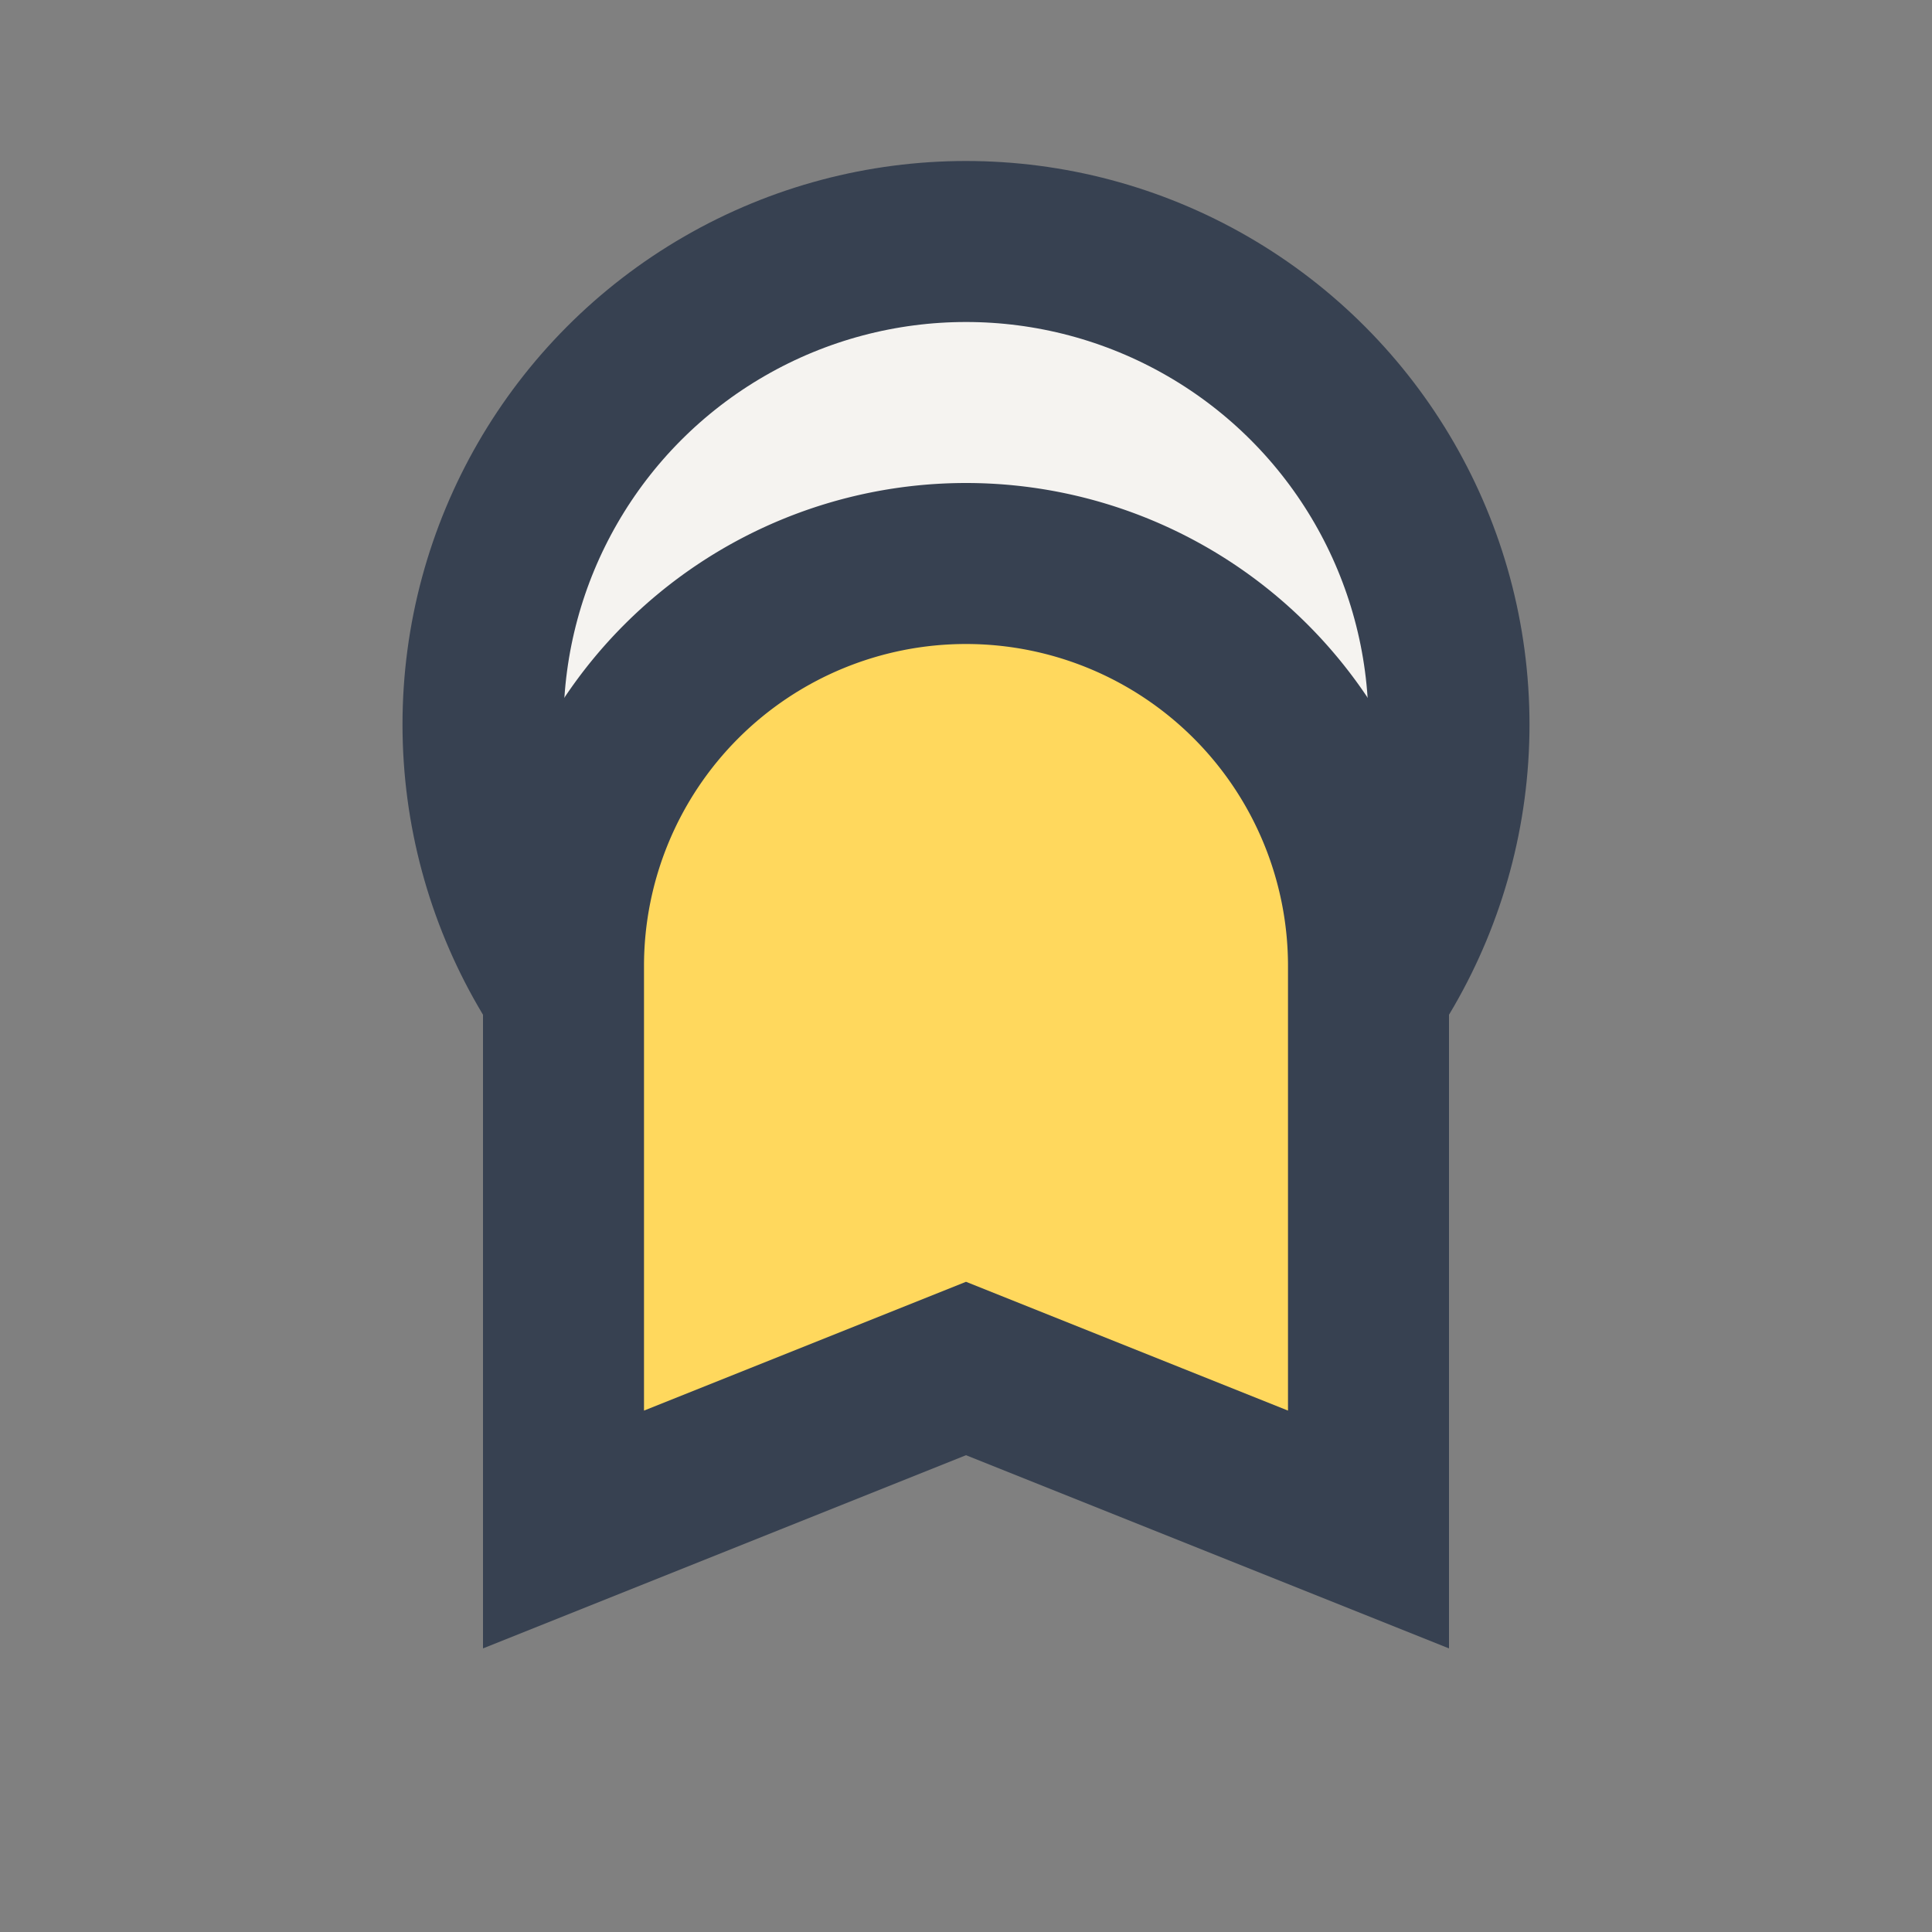
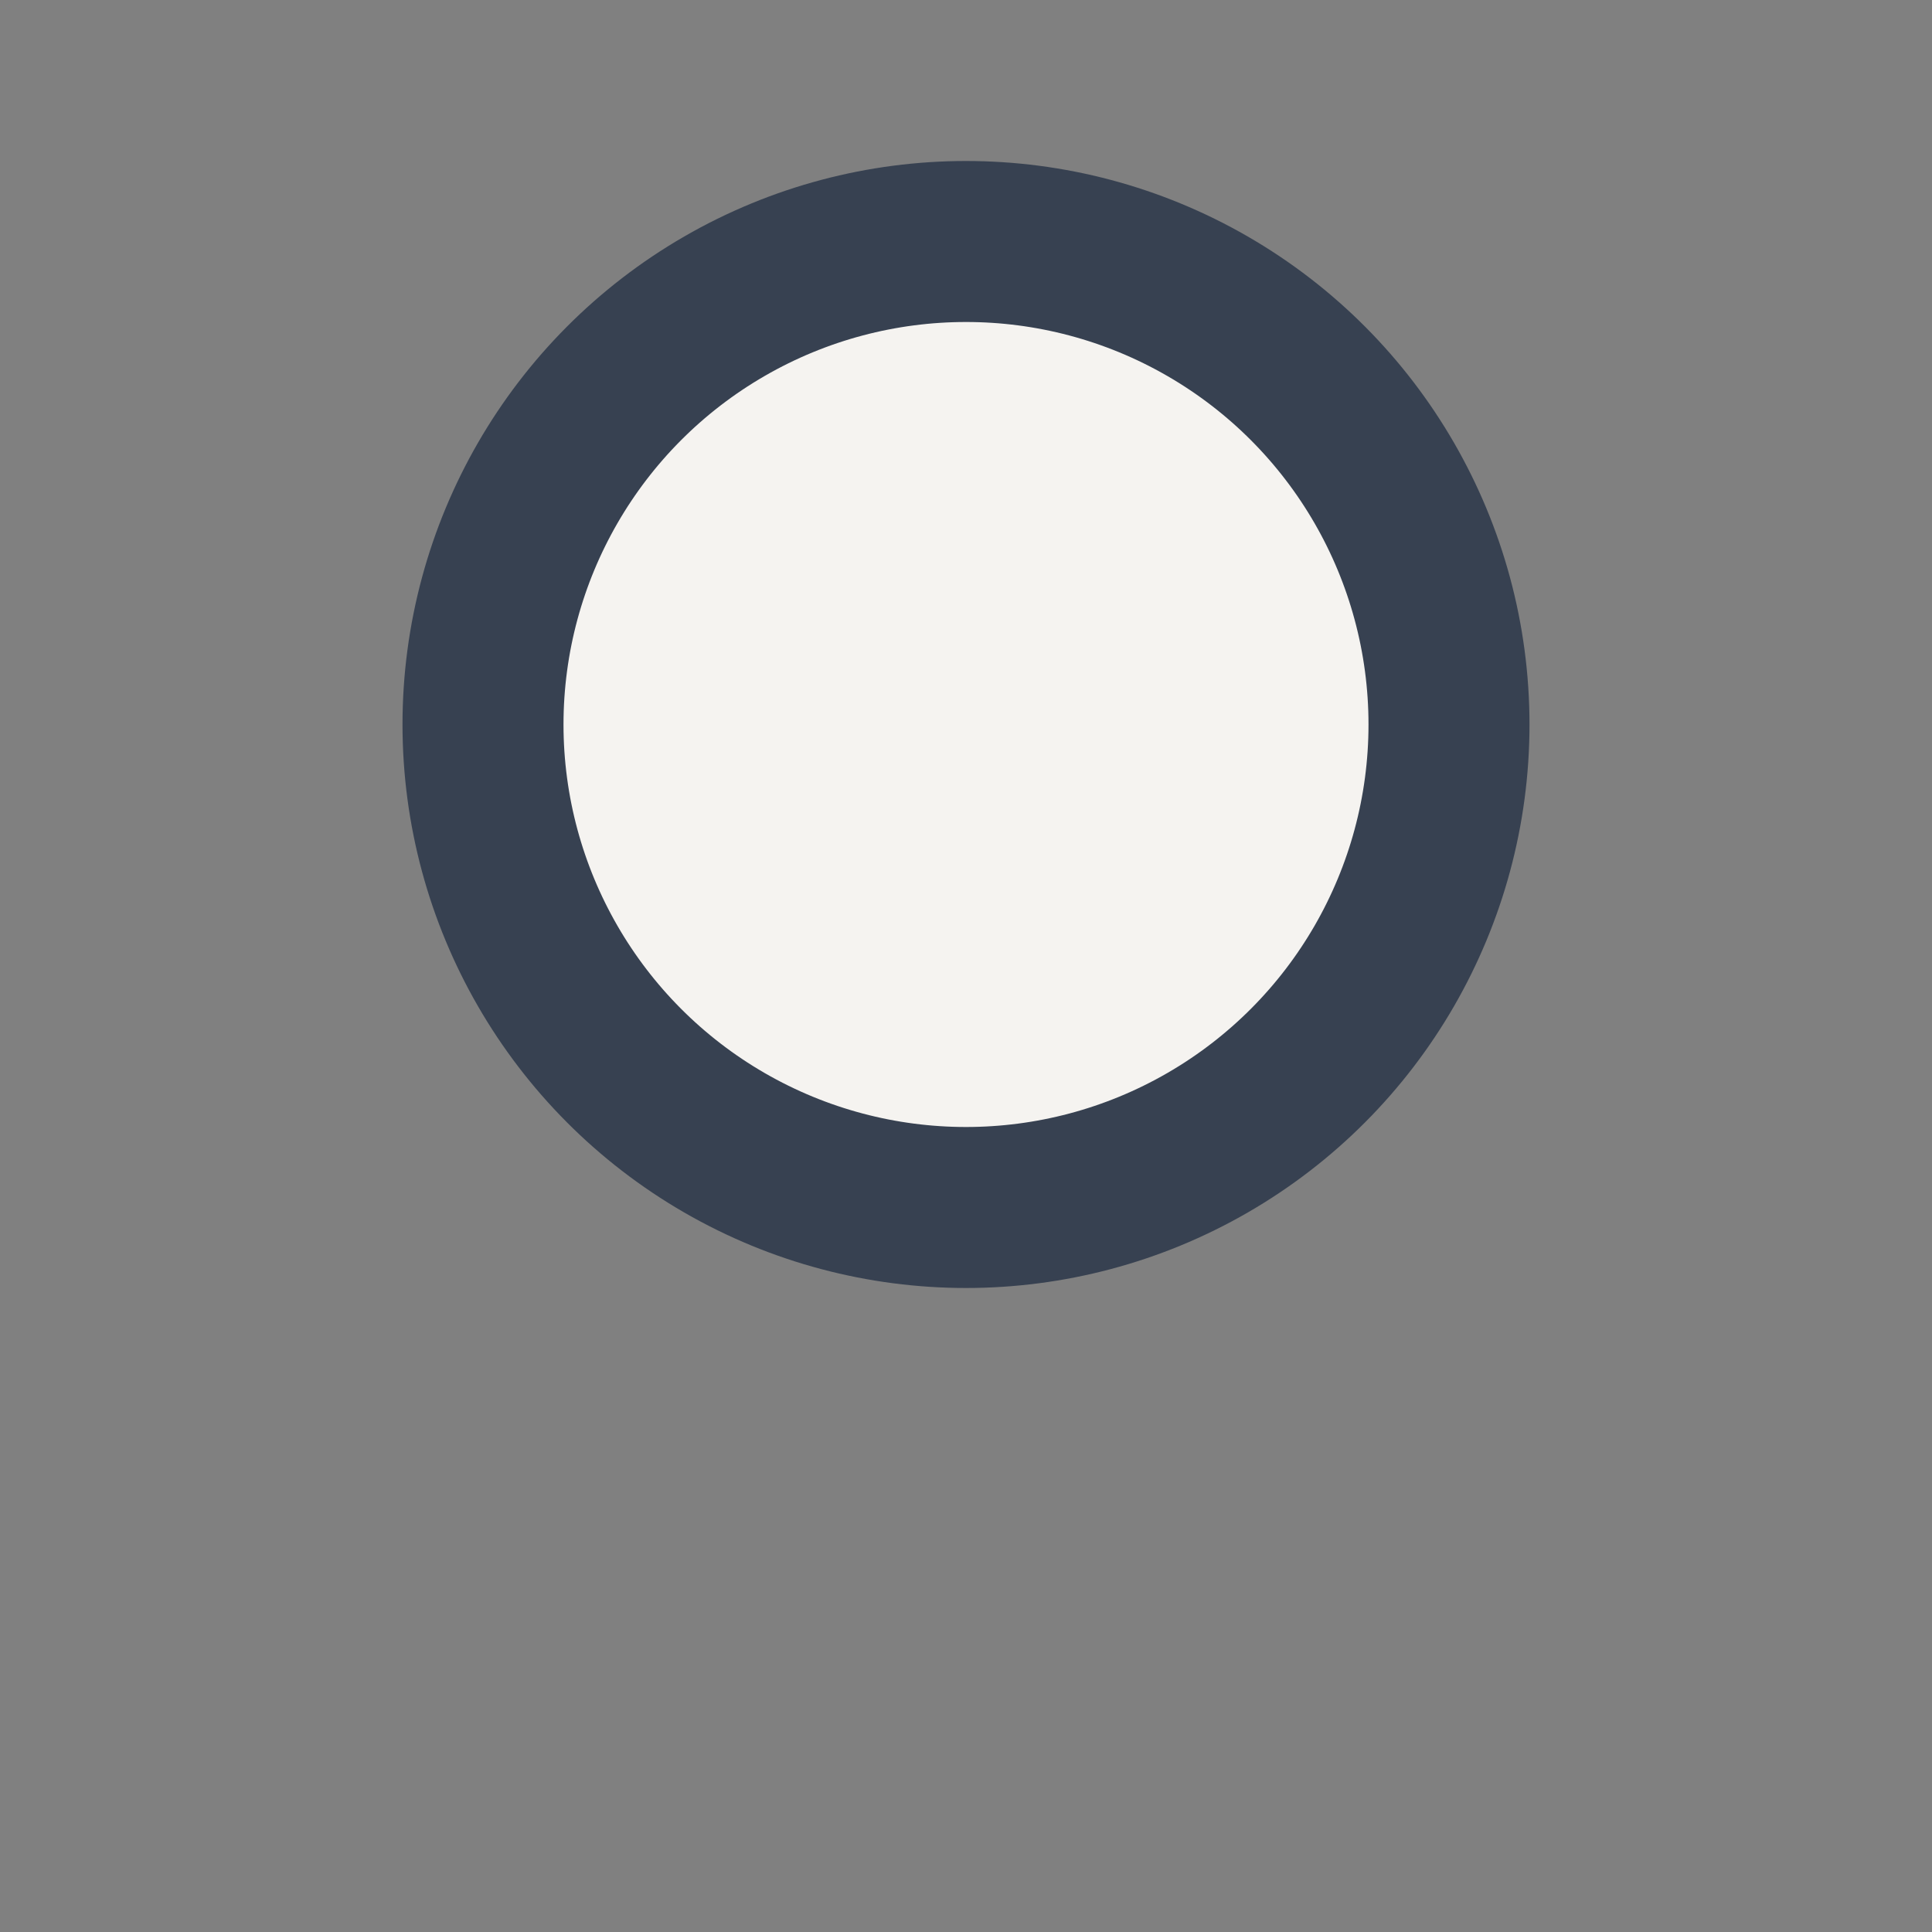
<svg xmlns="http://www.w3.org/2000/svg" width="24" height="24" viewBox="0 0 24 24">
  <rect x="0" y="0" width="24" height="24" fill="#808080" stroke="none" />
  <circle cx="12" cy="9" r="6" fill="#F5F3F0" stroke="#374151" stroke-width="2" />
-   <path d="M7 19l5-2 5 2v-7a5 5 0 10-10 0v7z" fill="#FFD85D" stroke="#374151" stroke-width="2" />
</svg>